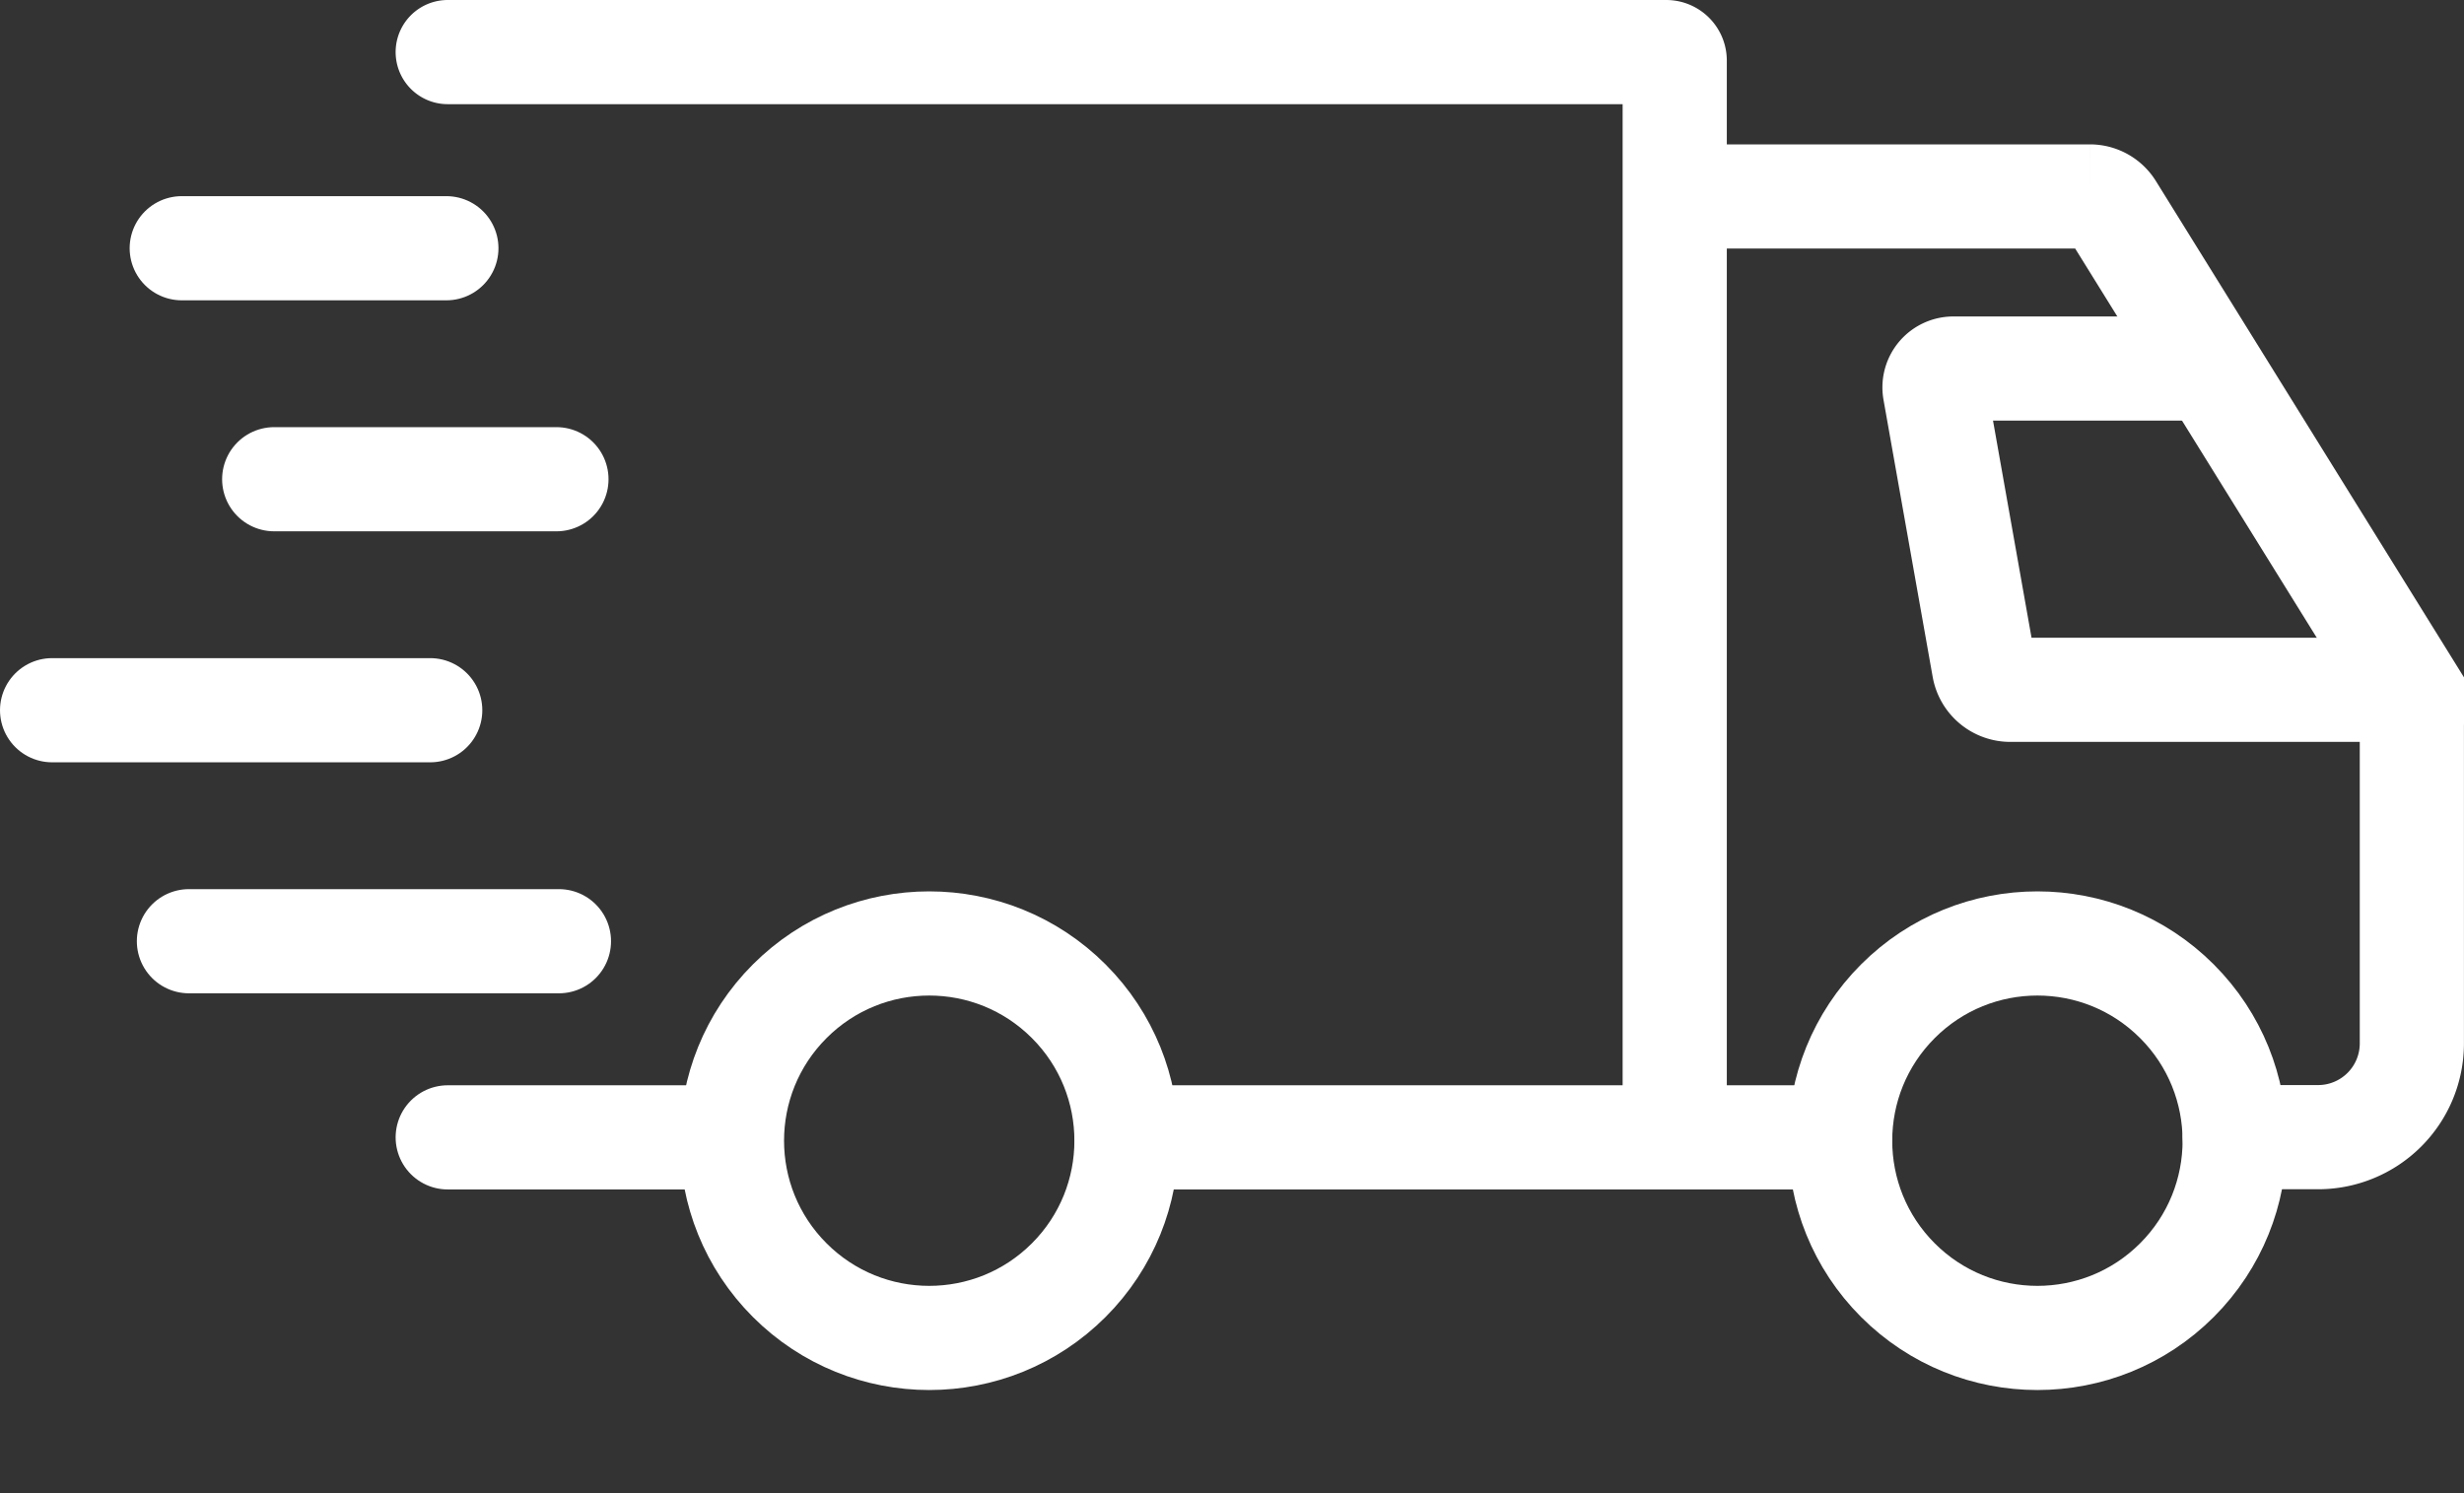
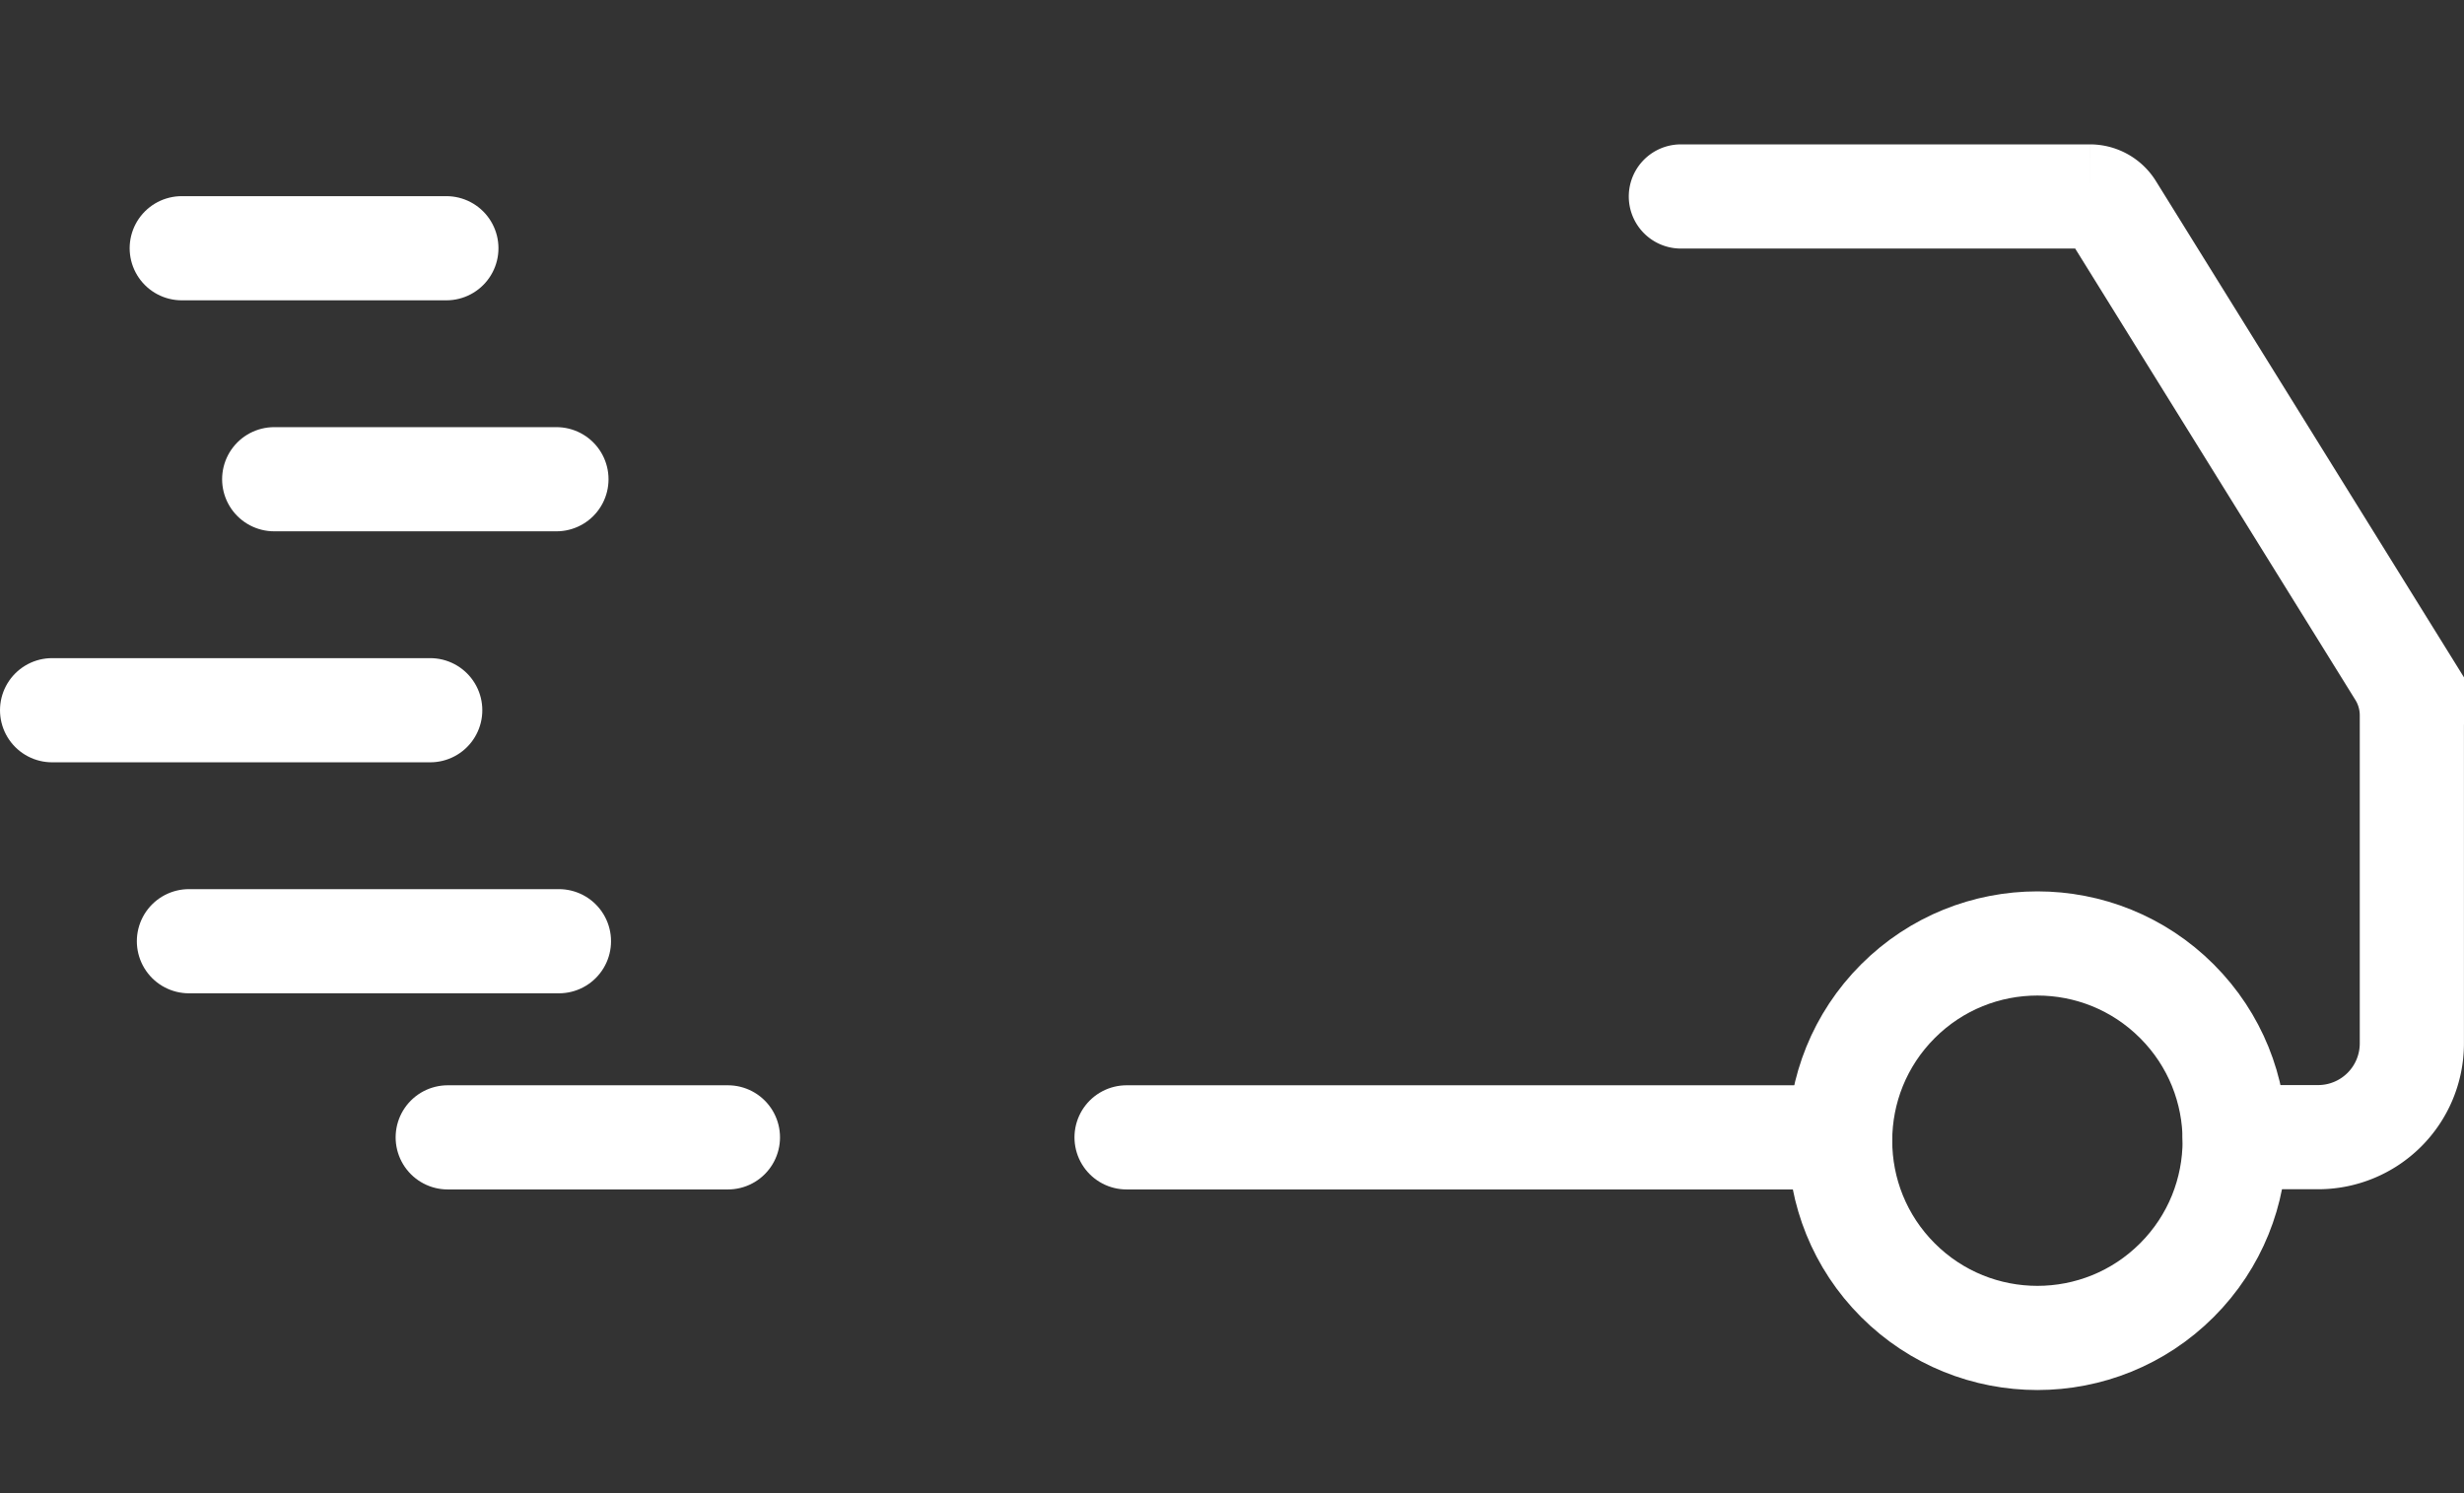
<svg xmlns="http://www.w3.org/2000/svg" width="47.302" height="28.672" viewBox="0 0 47.302 28.672">
  <rect x="0" y="0" width="47.302" height="28.672" fill="#333333" stroke="none" />
  <g id="Group_9" data-name="Group 9" transform="translate(1 1)">
    <g id="Group_8" data-name="Group 8" transform="translate(7.595 0)">
      <g id="Group_7" data-name="Group 7">
-         <path id="Path_6" data-name="Path 6" d="M194.551,162.247h23.392a.163.163,0,0,1,.163.163v20.674" transform="translate(-194.551 -162.247)" fill="none" stroke="#fff" stroke-linecap="round" stroke-width="2" />
        <line id="Line_1" data-name="Line 1" x1="5.379" transform="translate(0 20.837)" fill="none" stroke="#fff" stroke-linecap="round" stroke-width="2" />
        <line id="Line_2" data-name="Line 2" x1="13.699" transform="translate(13.032 20.837)" fill="none" stroke="#fff" stroke-linecap="round" stroke-width="2" />
        <path id="Path_7" data-name="Path 7" d="M410.129,187.493h7.853a.491.491,0,0,1,.417.232l5.529,8.908a1.558,1.558,0,0,1,.234.821v6.3a1.8,1.8,0,0,1-1.8,1.8h-1.6" transform="translate(-386.456 -184.721)" fill="none" stroke="#fff" stroke-linecap="round" stroke-width="2" />
        <circle id="Ellipse_1" data-name="Ellipse 1" cx="3.787" cy="3.787" r="3.787" transform="translate(25.162 20.901) rotate(-45)" fill="none" stroke="#fff" stroke-linecap="round" stroke-width="2" />
-         <circle id="Ellipse_2" data-name="Ellipse 2" cx="3.787" cy="3.787" r="3.787" transform="translate(3.888 20.901) rotate(-45)" fill="none" stroke="#fff" stroke-linecap="round" stroke-width="2" />
-         <path id="Path_8" data-name="Path 8" d="M459.32,217.577h-4.487a.362.362,0,0,0-.356.427l.944,5.32a.513.513,0,0,0,.5.421h7.486" transform="translate(-425.929 -211.501)" fill="none" stroke="#fff" stroke-linecap="round" stroke-width="2" />
      </g>
    </g>
    <line id="Line_3" data-name="Line 3" x2="5.08" transform="translate(2.489 3.766)" fill="none" stroke="#fff" stroke-linecap="round" stroke-width="2" />
    <line id="Line_4" data-name="Line 4" x2="5.418" transform="translate(4.264 8.201)" fill="none" stroke="#fff" stroke-linecap="round" stroke-width="2" />
    <line id="Line_5" data-name="Line 5" x2="7.103" transform="translate(2.627 17.071)" fill="none" stroke="#fff" stroke-linecap="round" stroke-width="2" />
    <line id="Line_6" data-name="Line 6" x2="7.259" transform="translate(0 12.636)" fill="none" stroke="#fff" stroke-linecap="round" stroke-width="2" />
  </g>
</svg>